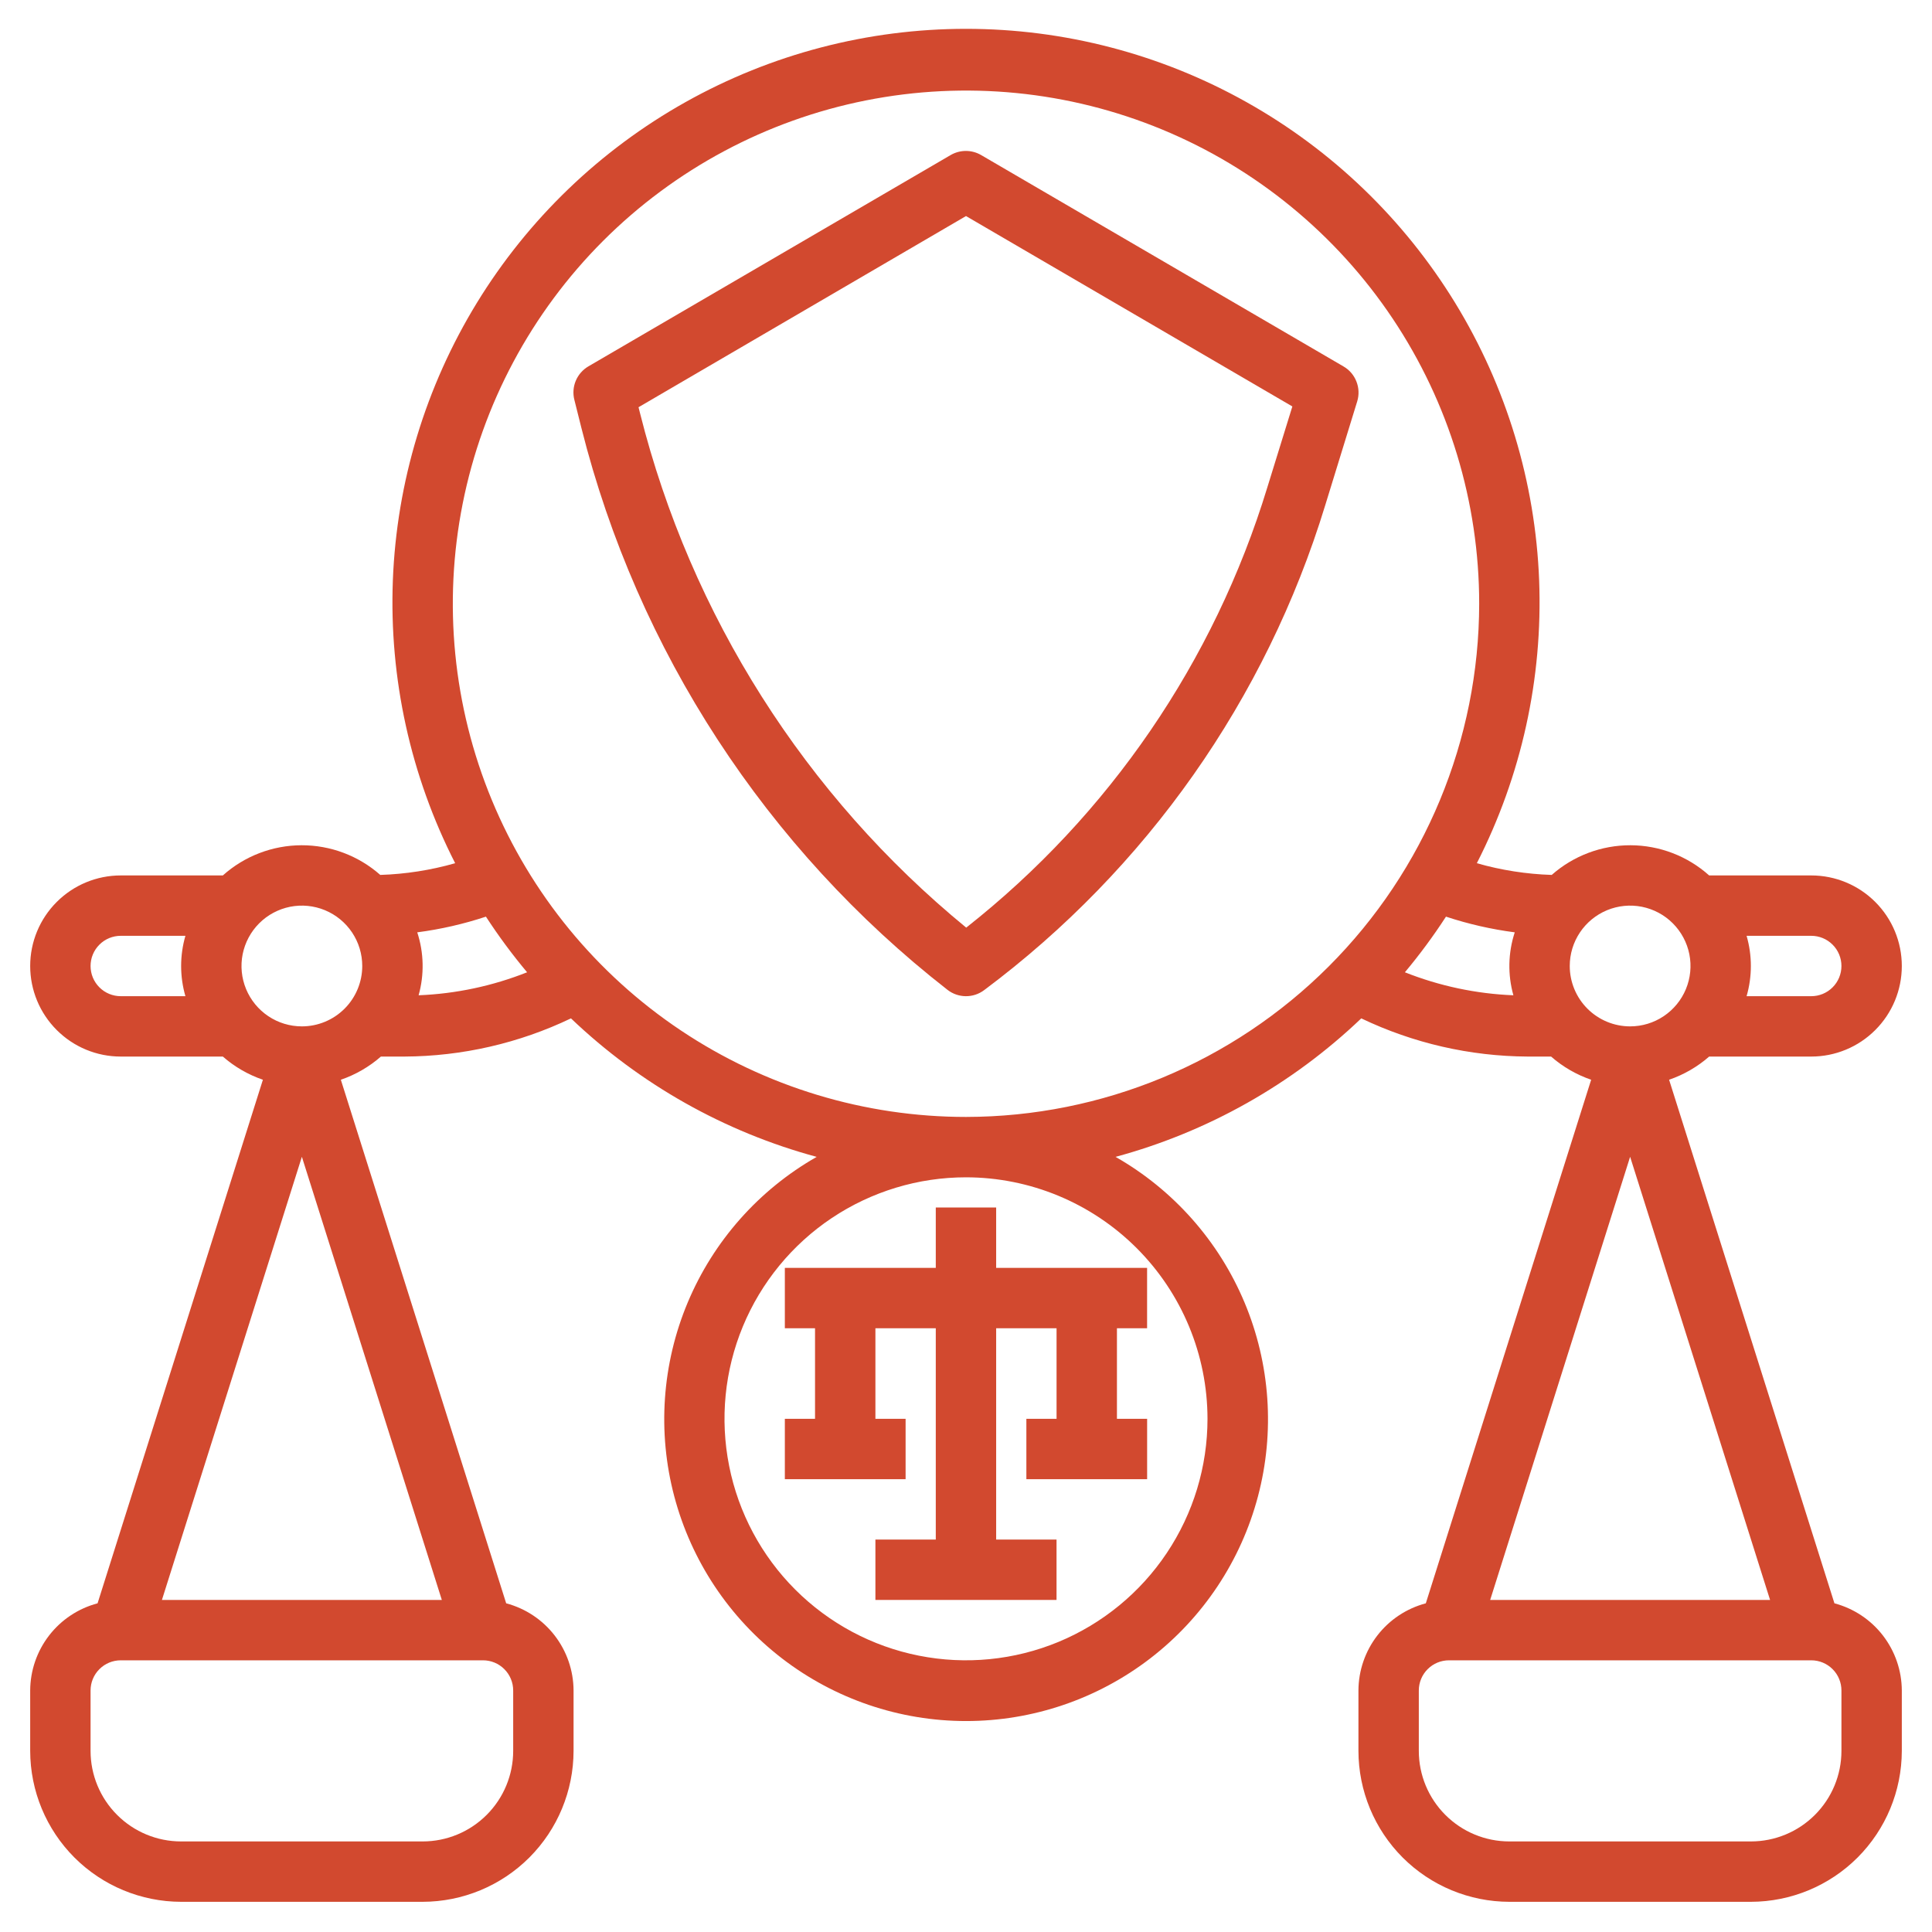
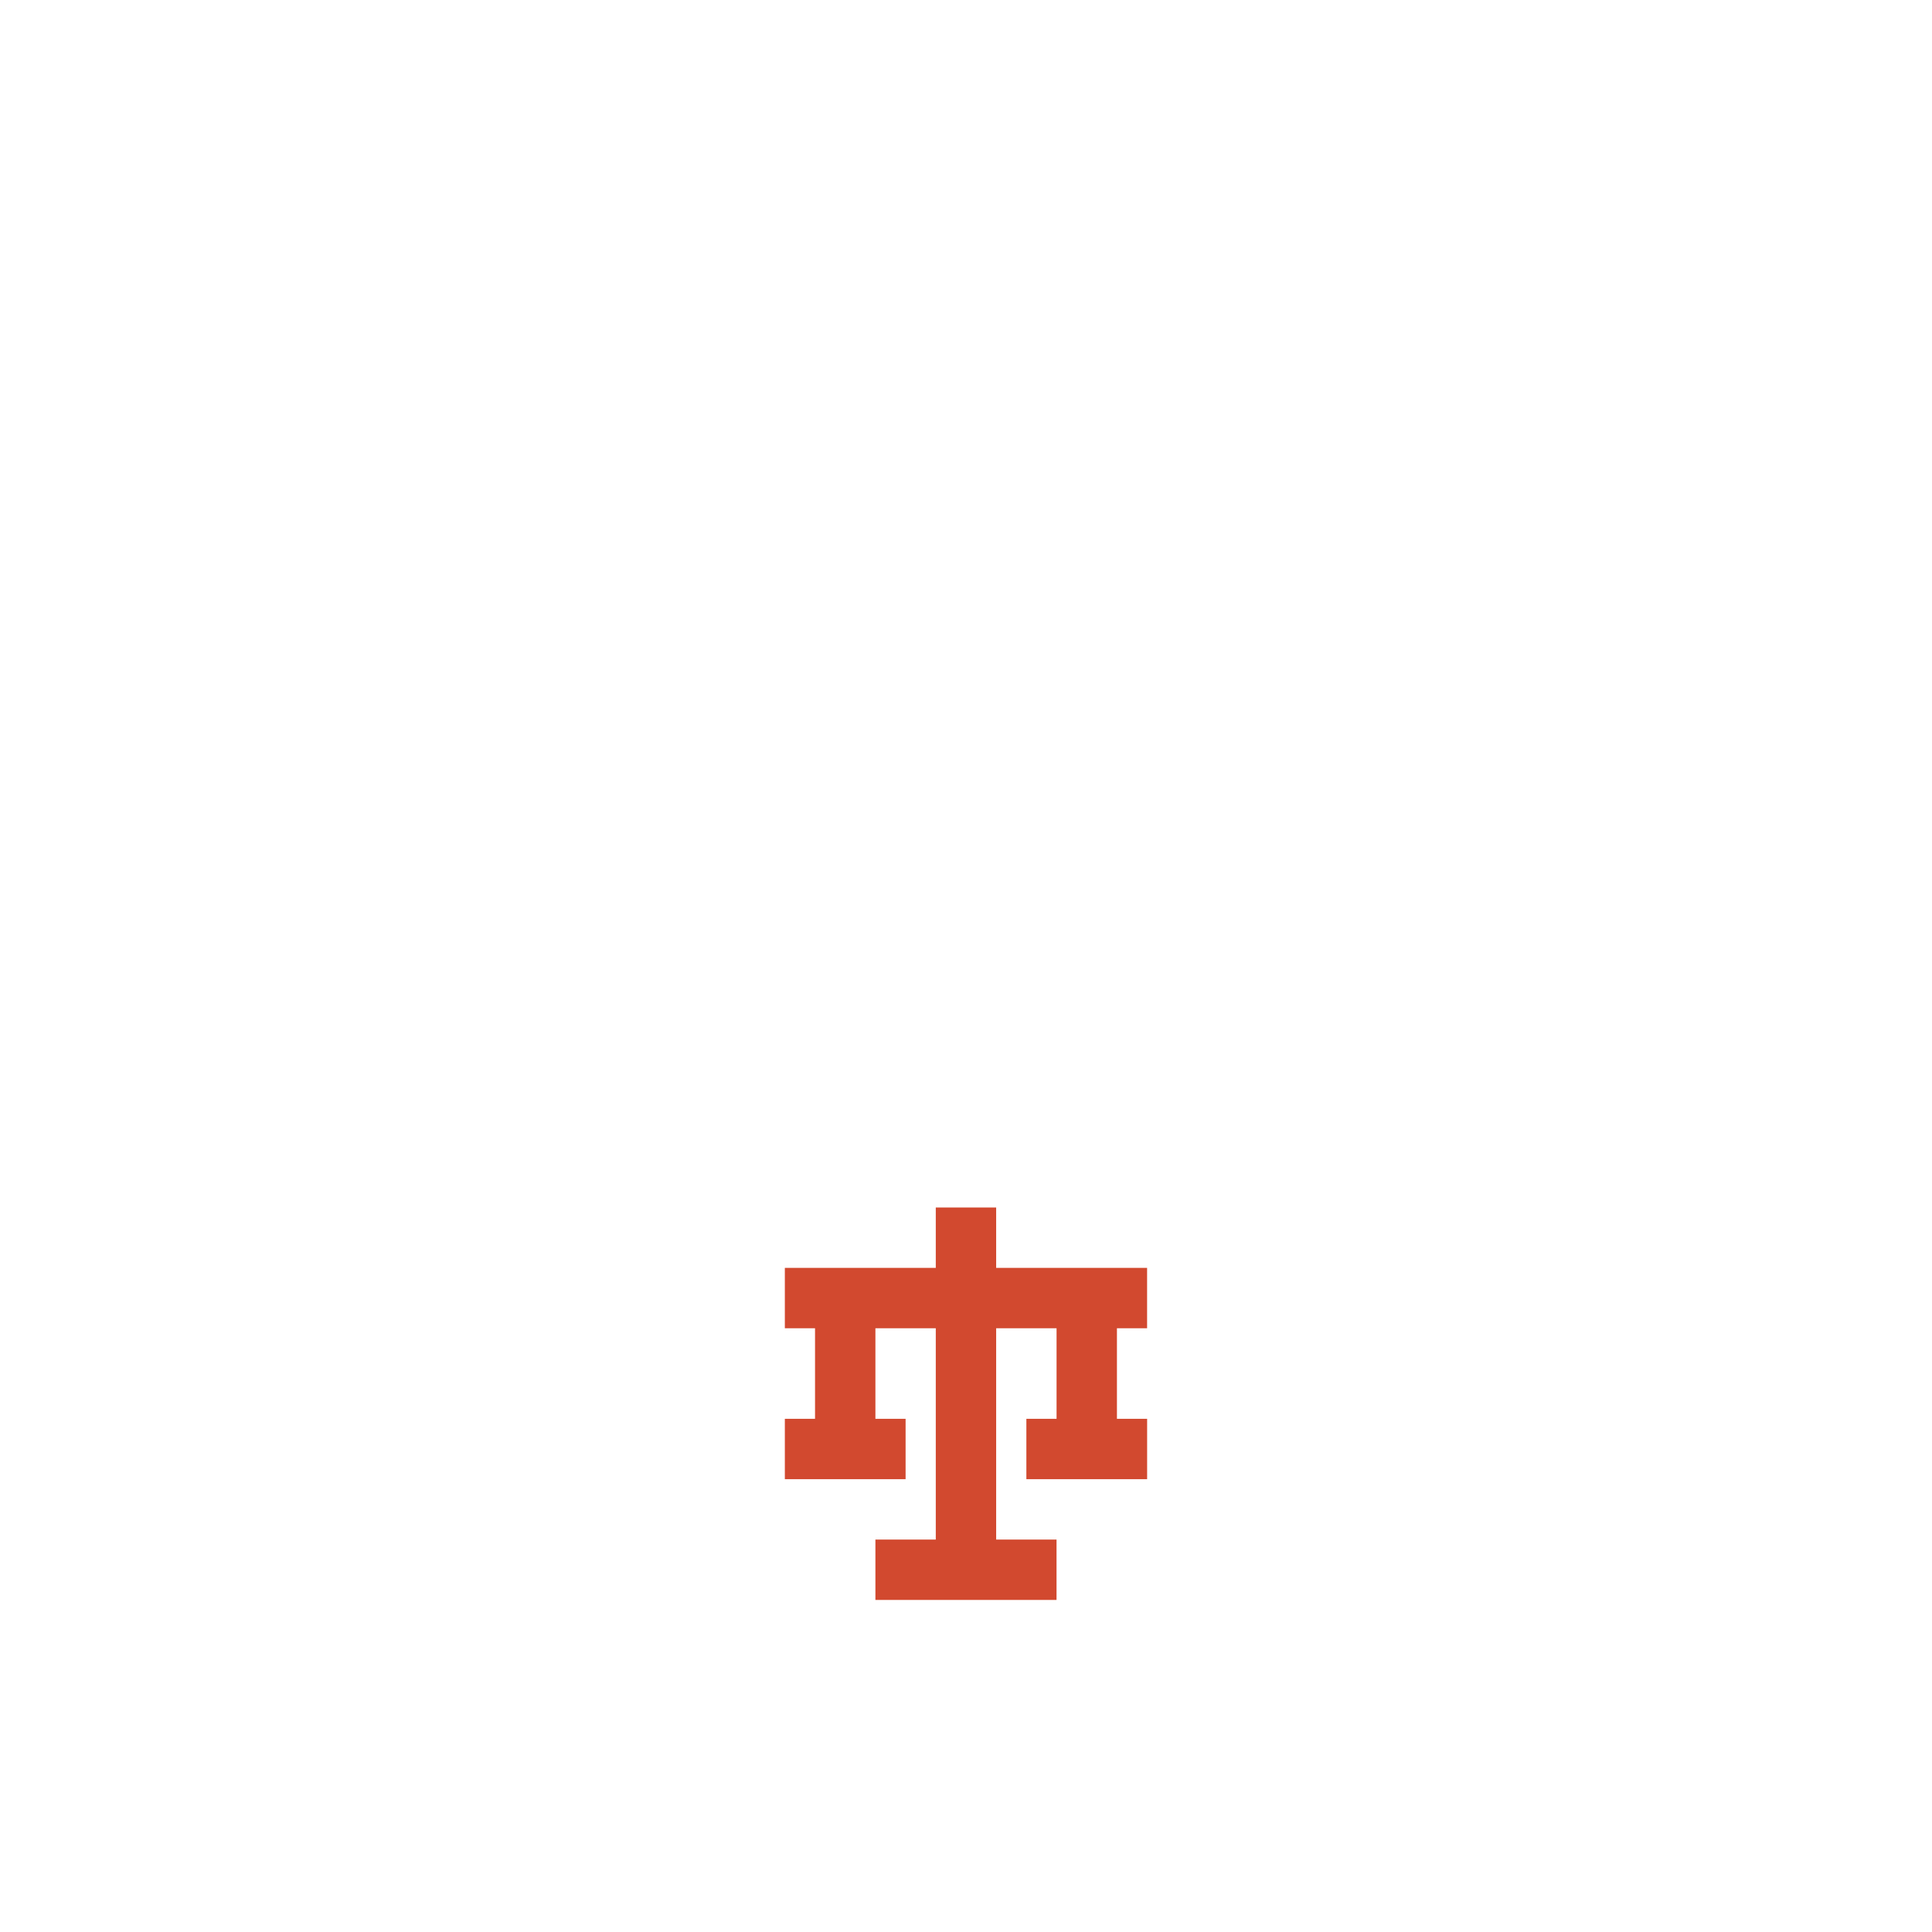
<svg xmlns="http://www.w3.org/2000/svg" width="64" height="64" viewBox="0 0 64 64" fill="none">
-   <path d="M60.768 53.112L55.291 35.768C55.779 35.6 56.23 35.34 56.618 35H60C60.796 35 61.559 34.684 62.121 34.121C62.684 33.559 63 32.796 63 32C63 31.204 62.684 30.441 62.121 29.879C61.559 29.316 60.796 29 60 29H56.618C55.902 28.359 54.975 28.003 54.014 28C53.053 27.997 52.123 28.347 51.403 28.983C50.563 28.956 49.73 28.826 48.922 28.595C50.401 25.698 51.111 22.471 50.986 19.221C50.86 15.971 49.902 12.808 48.204 10.034C46.506 7.261 44.124 4.969 41.287 3.38C38.45 1.79 35.252 0.955 32 0.955C28.748 0.955 25.55 1.79 22.713 3.38C19.876 4.969 17.494 7.261 15.796 10.034C14.098 12.808 13.14 15.971 13.014 19.221C12.889 22.471 13.599 25.698 15.078 28.595C14.27 28.826 13.437 28.956 12.597 28.983C11.877 28.347 10.947 27.997 9.986 28C9.025 28.003 8.098 28.359 7.382 29H4C3.204 29 2.441 29.316 1.879 29.879C1.316 30.441 1 31.204 1 32C1 32.796 1.316 33.559 1.879 34.121C2.441 34.684 3.204 35 4 35H7.382C7.77 35.34 8.221 35.6 8.709 35.768L3.232 53.112C2.594 53.281 2.03 53.655 1.626 54.178C1.223 54.7 1.003 55.34 1 56V58C1.002 59.326 1.529 60.596 2.466 61.534C3.404 62.471 4.674 62.998 6 63H14C15.326 62.998 16.596 62.471 17.534 61.534C18.471 60.596 18.998 59.326 19 58V56C18.997 55.34 18.777 54.7 18.374 54.178C17.97 53.655 17.406 53.281 16.768 53.112L11.291 35.768C11.779 35.6 12.23 35.34 12.618 35H13.4C15.309 34.991 17.192 34.559 18.914 33.735C21.202 35.919 24 37.497 27.054 38.323C25.137 39.415 23.635 41.111 22.782 43.145C21.929 45.18 21.772 47.44 22.337 49.572C22.902 51.705 24.157 53.591 25.905 54.937C27.653 56.282 29.798 57.012 32.004 57.012C34.21 57.012 36.355 56.282 38.103 54.937C39.852 53.591 41.106 51.705 41.671 49.572C42.236 47.44 42.079 45.18 41.226 43.145C40.373 41.111 38.871 39.415 36.954 38.323C40.008 37.497 42.806 35.919 45.094 33.735C46.815 34.558 48.697 34.99 50.605 35H51.382C51.77 35.34 52.221 35.6 52.709 35.768L47.232 53.112C46.594 53.281 46.03 53.655 45.626 54.178C45.223 54.7 45.003 55.34 45 56V58C45.002 59.326 45.529 60.596 46.466 61.534C47.404 62.471 48.674 62.998 50 63H58C59.326 62.998 60.596 62.471 61.534 61.534C62.471 60.596 62.998 59.326 63 58V56C62.997 55.34 62.777 54.7 62.374 54.178C61.97 53.655 61.406 53.281 60.768 53.112ZM61 32C61 32.265 60.895 32.52 60.707 32.707C60.52 32.895 60.265 33 60 33H57.858C58.047 32.347 58.047 31.653 57.858 31H60C60.265 31 60.52 31.105 60.707 31.293C60.895 31.48 61 31.735 61 32ZM50.178 30.885C49.957 31.56 49.941 32.286 50.133 32.97C48.901 32.921 47.685 32.663 46.539 32.208C47.029 31.622 47.484 31.006 47.9 30.365C48.641 30.61 49.404 30.784 50.178 30.885ZM17.461 32.208C16.315 32.663 15.099 32.921 13.867 32.97C14.059 32.286 14.043 31.56 13.822 30.885C14.595 30.784 15.357 30.61 16.097 30.365C16.514 31.006 16.97 31.622 17.461 32.208ZM3 32C3 31.735 3.105 31.48 3.293 31.293C3.48 31.105 3.735 31 4 31H6.142C5.953 31.653 5.953 32.347 6.142 33H4C3.735 33 3.48 32.895 3.293 32.707C3.105 32.52 3 32.265 3 32ZM10 38.32L14.636 53H5.364L10 38.32ZM17 58C17 58.796 16.684 59.559 16.121 60.121C15.559 60.684 14.796 61 14 61H6C5.204 61 4.441 60.684 3.879 60.121C3.316 59.559 3 58.796 3 58V56C3 55.735 3.105 55.48 3.293 55.293C3.48 55.105 3.735 55 4 55H16C16.265 55 16.52 55.105 16.707 55.293C16.895 55.48 17 55.735 17 56V58ZM10 34C9.604 34 9.218 33.883 8.889 33.663C8.56 33.443 8.304 33.131 8.152 32.765C8.001 32.4 7.961 31.998 8.038 31.61C8.116 31.222 8.306 30.866 8.586 30.586C8.865 30.306 9.222 30.116 9.61 30.038C9.998 29.961 10.4 30.001 10.765 30.152C11.131 30.304 11.443 30.56 11.663 30.889C11.883 31.218 12 31.604 12 32C12 32.53 11.789 33.039 11.414 33.414C11.039 33.789 10.53 34 10 34ZM40 47C40 48.582 39.531 50.129 38.652 51.444C37.773 52.76 36.523 53.785 35.062 54.391C33.6 54.996 31.991 55.155 30.439 54.846C28.887 54.538 27.462 53.776 26.343 52.657C25.224 51.538 24.462 50.113 24.154 48.561C23.845 47.009 24.003 45.4 24.609 43.938C25.215 42.477 26.24 41.227 27.555 40.348C28.871 39.469 30.418 39 32 39C34.121 39.002 36.154 39.846 37.654 41.346C39.154 42.846 39.998 44.879 40 47ZM32 37C28.638 37 25.351 36.003 22.555 34.135C19.76 32.267 17.581 29.612 16.294 26.506C15.007 23.399 14.671 19.981 15.327 16.683C15.983 13.386 17.602 10.357 19.979 7.979C22.357 5.602 25.386 3.983 28.683 3.327C31.981 2.671 35.399 3.007 38.506 4.294C41.612 5.581 44.267 7.76 46.135 10.555C48.003 13.351 49 16.638 49 20C48.995 24.507 47.202 28.828 44.015 32.015C40.828 35.202 36.507 36.995 32 37ZM52 32C52 31.604 52.117 31.218 52.337 30.889C52.557 30.56 52.869 30.304 53.235 30.152C53.6 30.001 54.002 29.961 54.39 30.038C54.778 30.116 55.135 30.306 55.414 30.586C55.694 30.866 55.884 31.222 55.962 31.61C56.039 31.998 55.999 32.4 55.848 32.765C55.696 33.131 55.44 33.443 55.111 33.663C54.782 33.883 54.396 34 54 34C53.47 34 52.961 33.789 52.586 33.414C52.211 33.039 52 32.53 52 32ZM58.636 53H49.364L54 38.32L58.636 53ZM61 58C61 58.796 60.684 59.559 60.121 60.121C59.559 60.684 58.796 61 58 61H50C49.204 61 48.441 60.684 47.879 60.121C47.316 59.559 47 58.796 47 58V56C47 55.735 47.105 55.48 47.293 55.293C47.48 55.105 47.735 55 48 55H60C60.265 55 60.52 55.105 60.707 55.293C60.895 55.48 61 55.735 61 56V58Z" fill="#D2492F" />
-   <path d="M44.5 12.136L32.5 5.136C32.347 5.047 32.173 5 31.996 5C31.819 5 31.645 5.047 31.492 5.136L19.492 12.136C19.305 12.245 19.159 12.412 19.074 12.612C18.99 12.811 18.973 13.033 19.026 13.243L19.261 14.181C21.119 21.561 25.386 28.109 31.386 32.789C31.559 32.924 31.772 32.998 31.991 33C32.211 33.002 32.425 32.932 32.6 32.8C37.98 28.784 41.939 23.157 43.9 16.736L44.96 13.294C45.026 13.077 45.016 12.845 44.932 12.635C44.849 12.424 44.697 12.248 44.5 12.136ZM41.981 16.148C40.222 21.912 36.741 27 32.007 30.729C26.675 26.357 22.888 20.387 21.205 13.7L21.152 13.49L32 7.157L42.811 13.464L41.981 16.148Z" fill="#D2492F" />
  <path d="M25.999 42V44H26.999V47H25.999V49H29.999V47H28.999V44H30.999V51H28.999V53H34.999V51H32.999V44H35V47H34V49H38V47H37V44H37.999V42H32.999V40H30.999V42H25.999Z" fill="#D2492F" />
</svg>